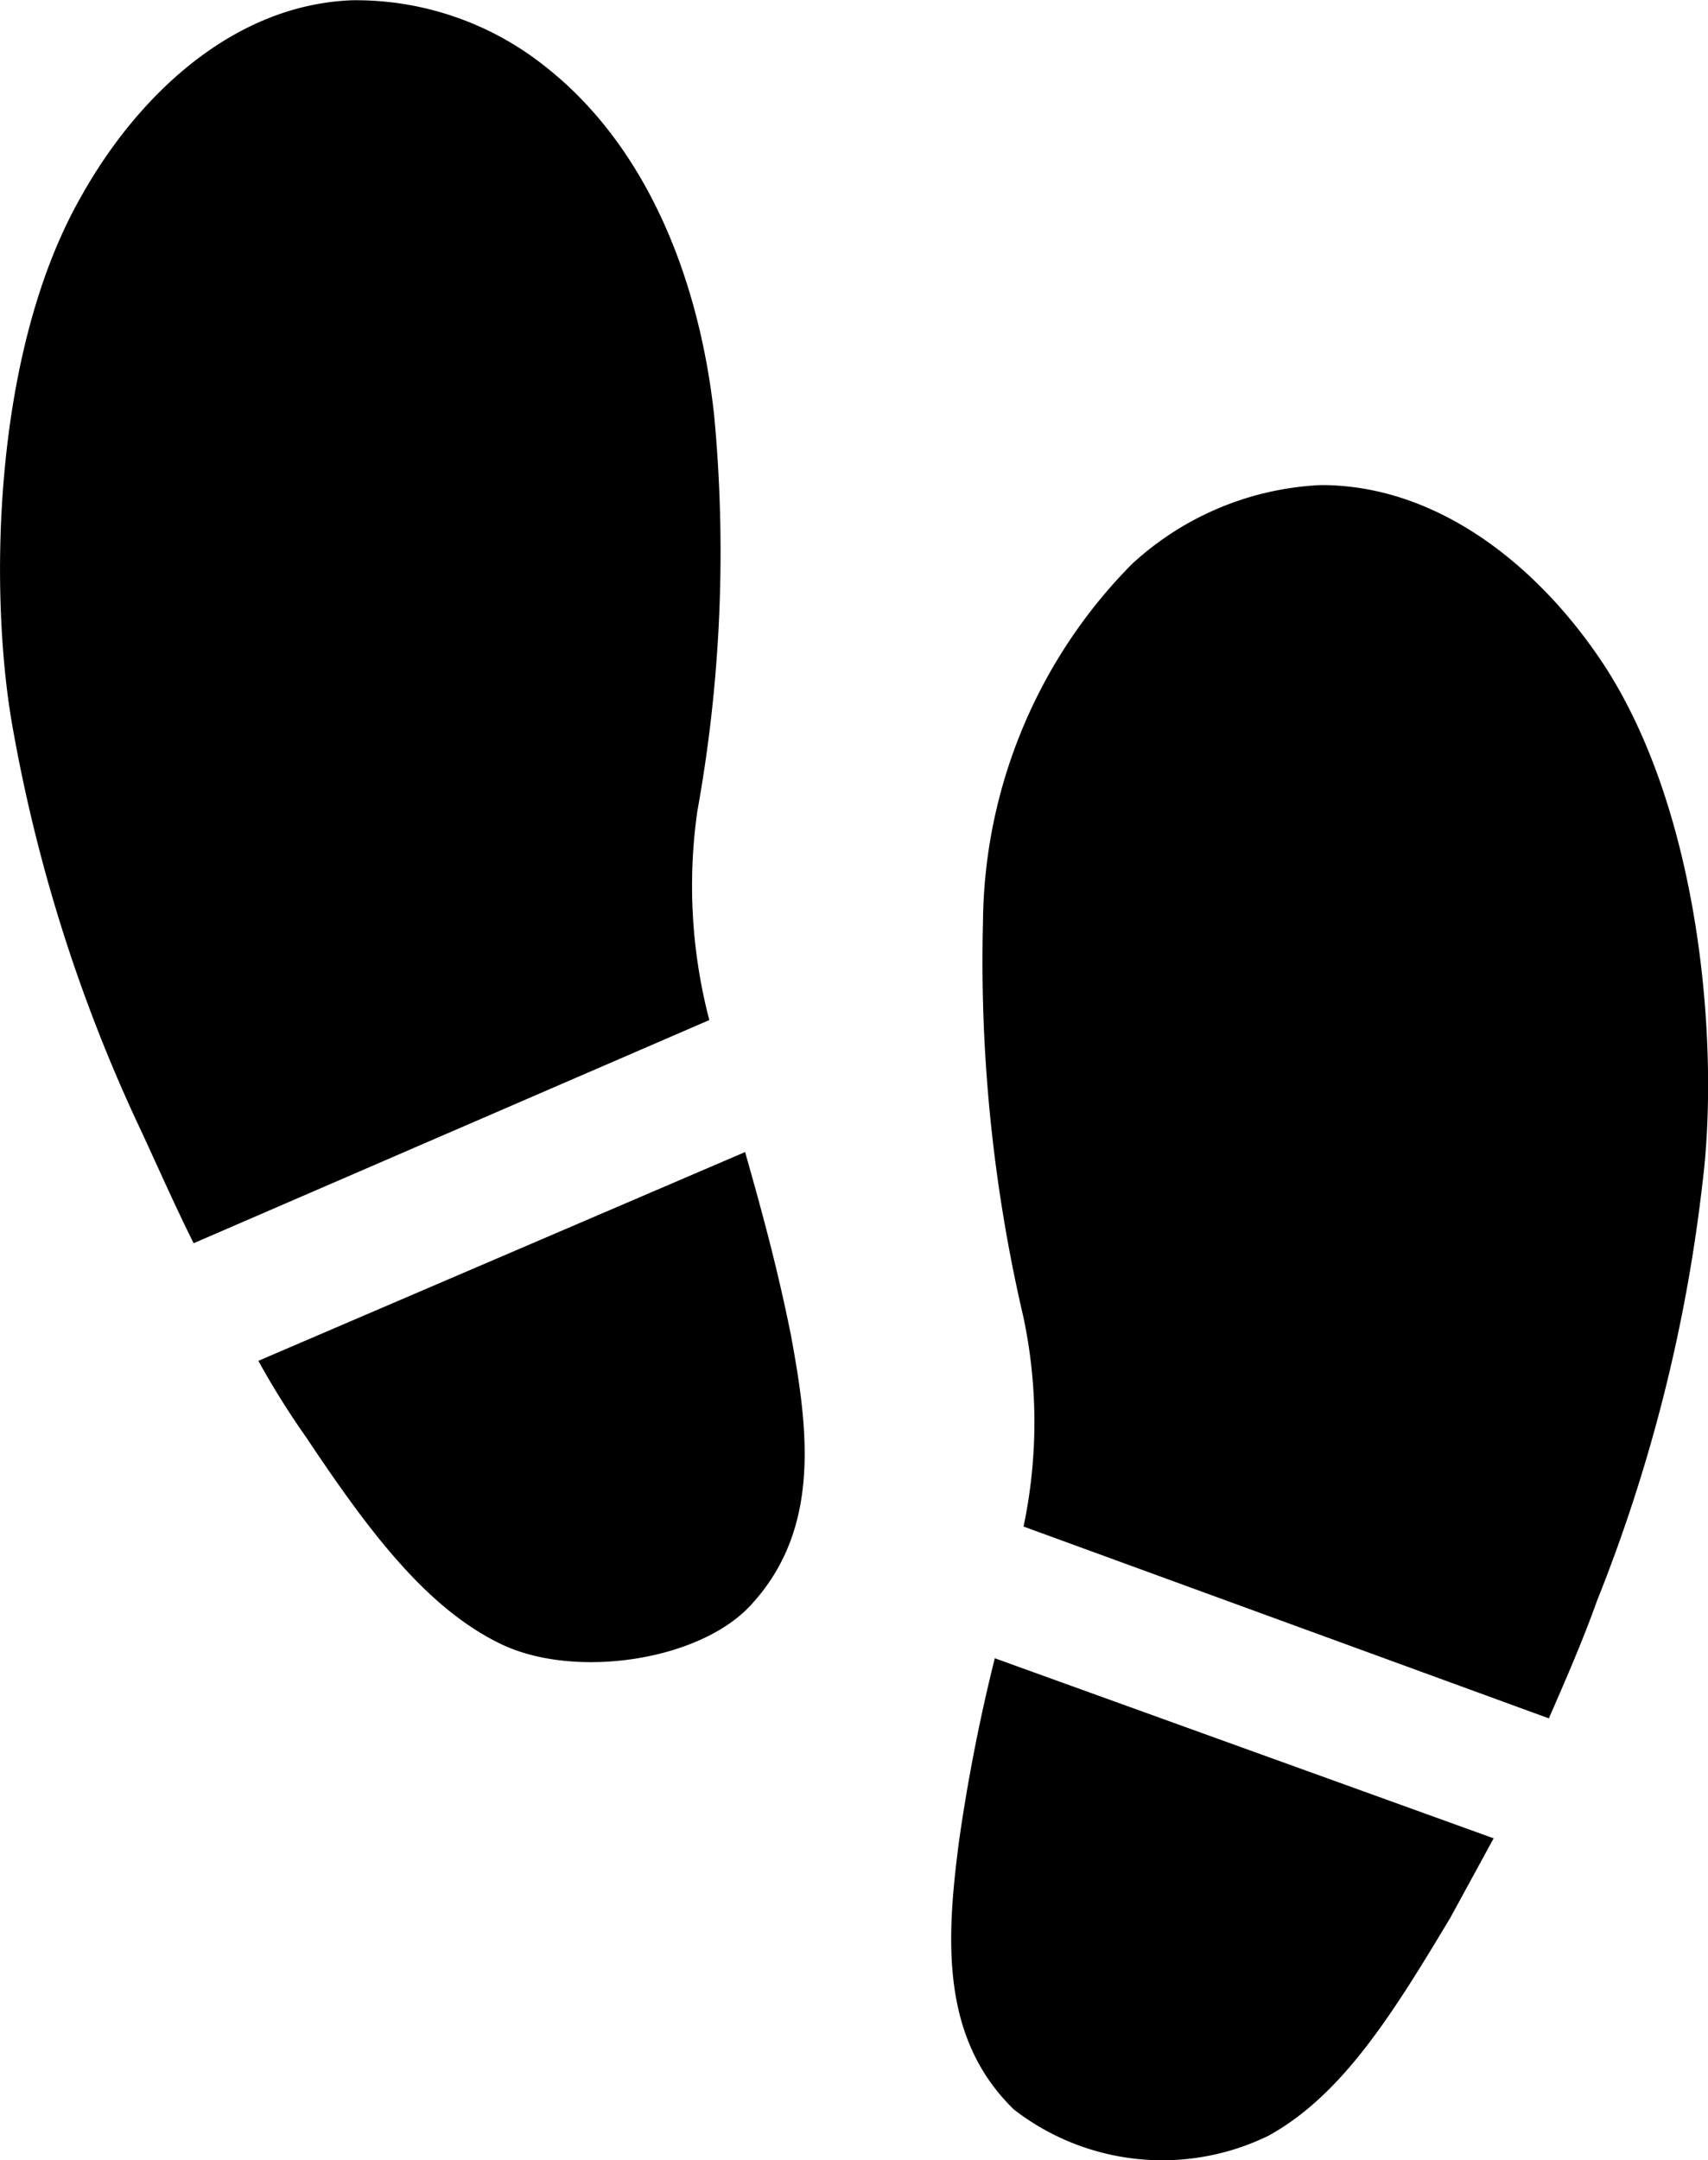
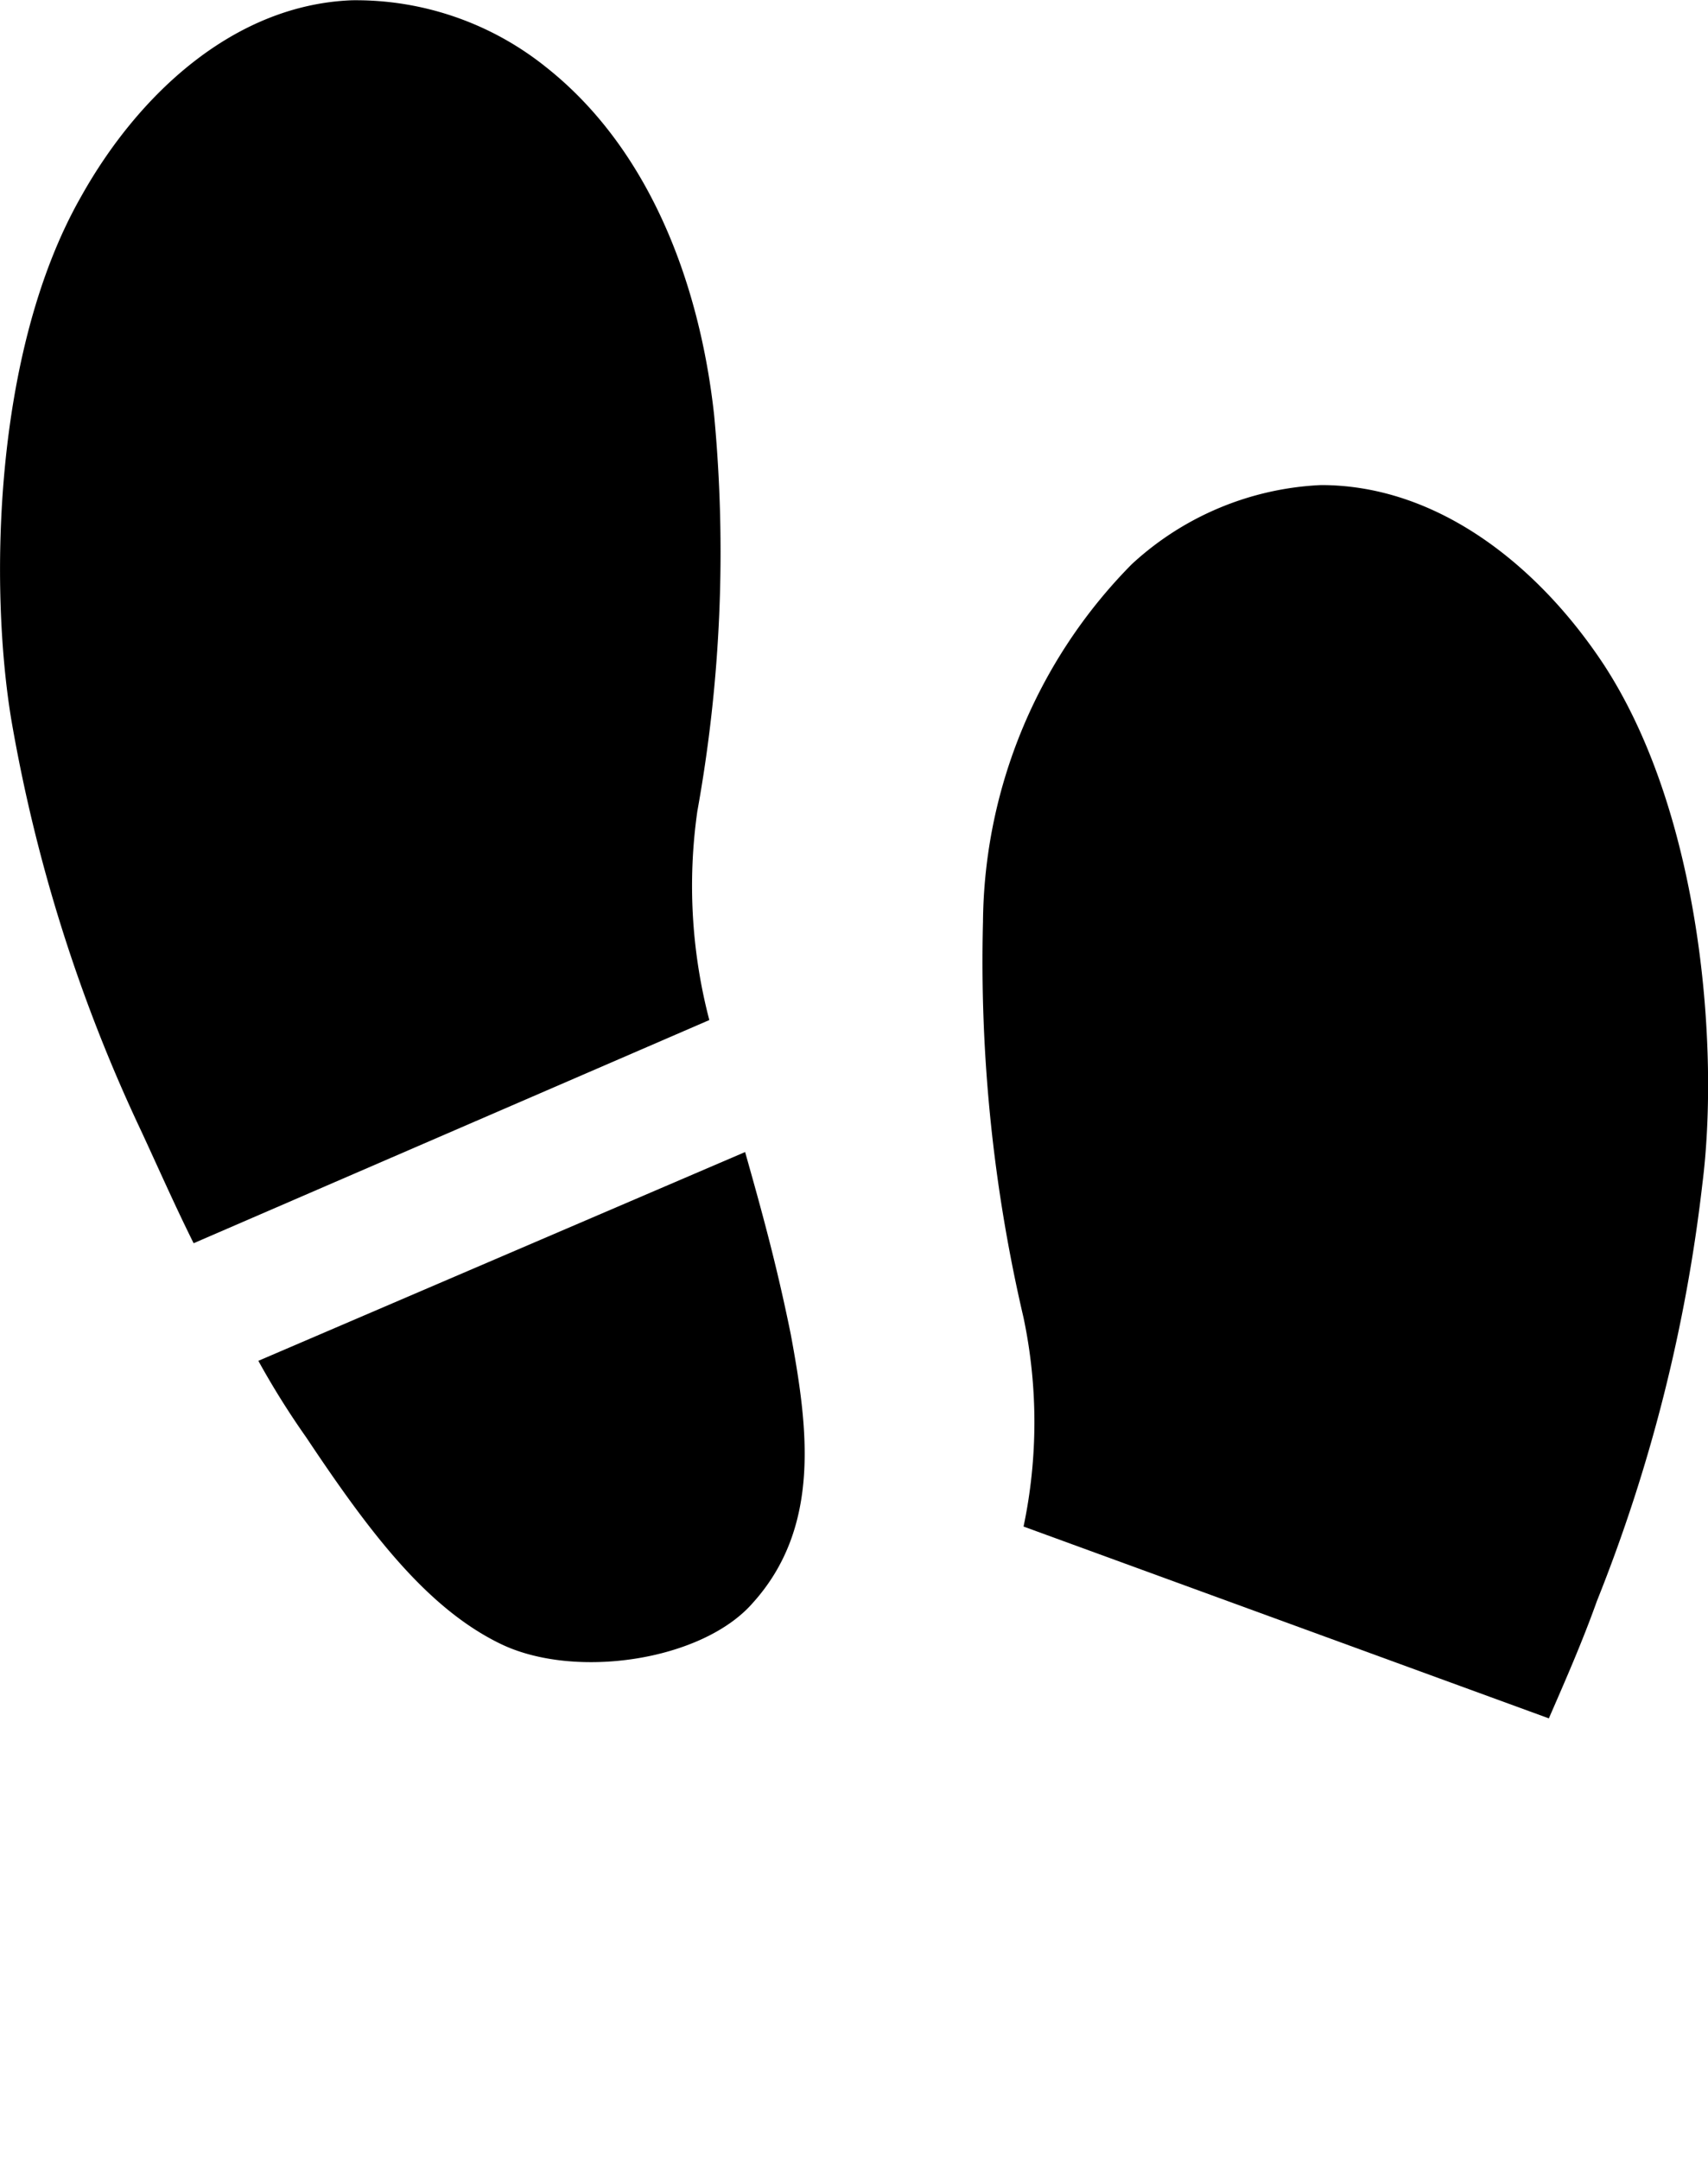
<svg xmlns="http://www.w3.org/2000/svg" width="37.896" height="47.905" viewBox="0 0 37.896 47.905">
  <g id="Raggruppa_268" data-name="Raggruppa 268" transform="translate(-14.428 -4.994)">
    <g id="Raggruppa_268-2" data-name="Raggruppa 268" transform="translate(14.428 4.994)">
      <path id="Tracciato_184" data-name="Tracciato 184" d="M18.724,32.564l11.442-4.949a11.744,11.744,0,0,1-.266-4.63,32.342,32.342,0,0,0,.373-8.781c-.319-2.927-1.437-5.907-3.725-7.717A6.74,6.74,0,0,0,22.236,5C19.629,5.1,17.5,7.073,16.223,9.361c-1.969,3.459-2.022,8.728-1.543,11.6a35.334,35.334,0,0,0,2.874,9.1C17.926,30.861,18.3,31.712,18.724,32.564Z" transform="translate(-14.428 -4.994)" />
      <path id="Tracciato_185" data-name="Tracciato 185" d="M25.2,57.63a18.344,18.344,0,0,0,1.064,1.7c1.384,2.075,2.661,3.778,4.311,4.577s4.47.373,5.588-.9c1.543-1.7,1.224-3.938.851-5.96C36.7,55.5,36.376,54.33,36,53Z" transform="translate(-19.468 -27.452)" />
    </g>
    <g id="Raggruppa_269" data-name="Raggruppa 269" transform="translate(35.533 15.747)">
      <path id="Tracciato_186" data-name="Tracciato 186" d="M67.944,52.554,56.289,48.3a11.257,11.257,0,0,0,0-4.63,34.68,34.68,0,0,1-.9-8.781,11.419,11.419,0,0,1,3.3-7.929,6.629,6.629,0,0,1,4.2-1.756c2.608,0,4.843,1.809,6.28,3.991,2.182,3.353,2.554,8.568,2.182,11.5a35.87,35.87,0,0,1-2.342,9.26C68.689,50.851,68.316,51.7,67.944,52.554Z" transform="translate(-54.684 -25.2)" />
-       <path id="Tracciato_187" data-name="Tracciato 187" d="M66.12,78.091l-.958,1.756c-1.277,2.129-2.395,3.938-4.045,4.843a5.376,5.376,0,0,1-5.641-.585c-1.65-1.6-1.49-3.832-1.224-5.907a40,40,0,0,1,.8-4.1Z" transform="translate(-54.085 -48.077)" />
    </g>
  </g>
</svg>